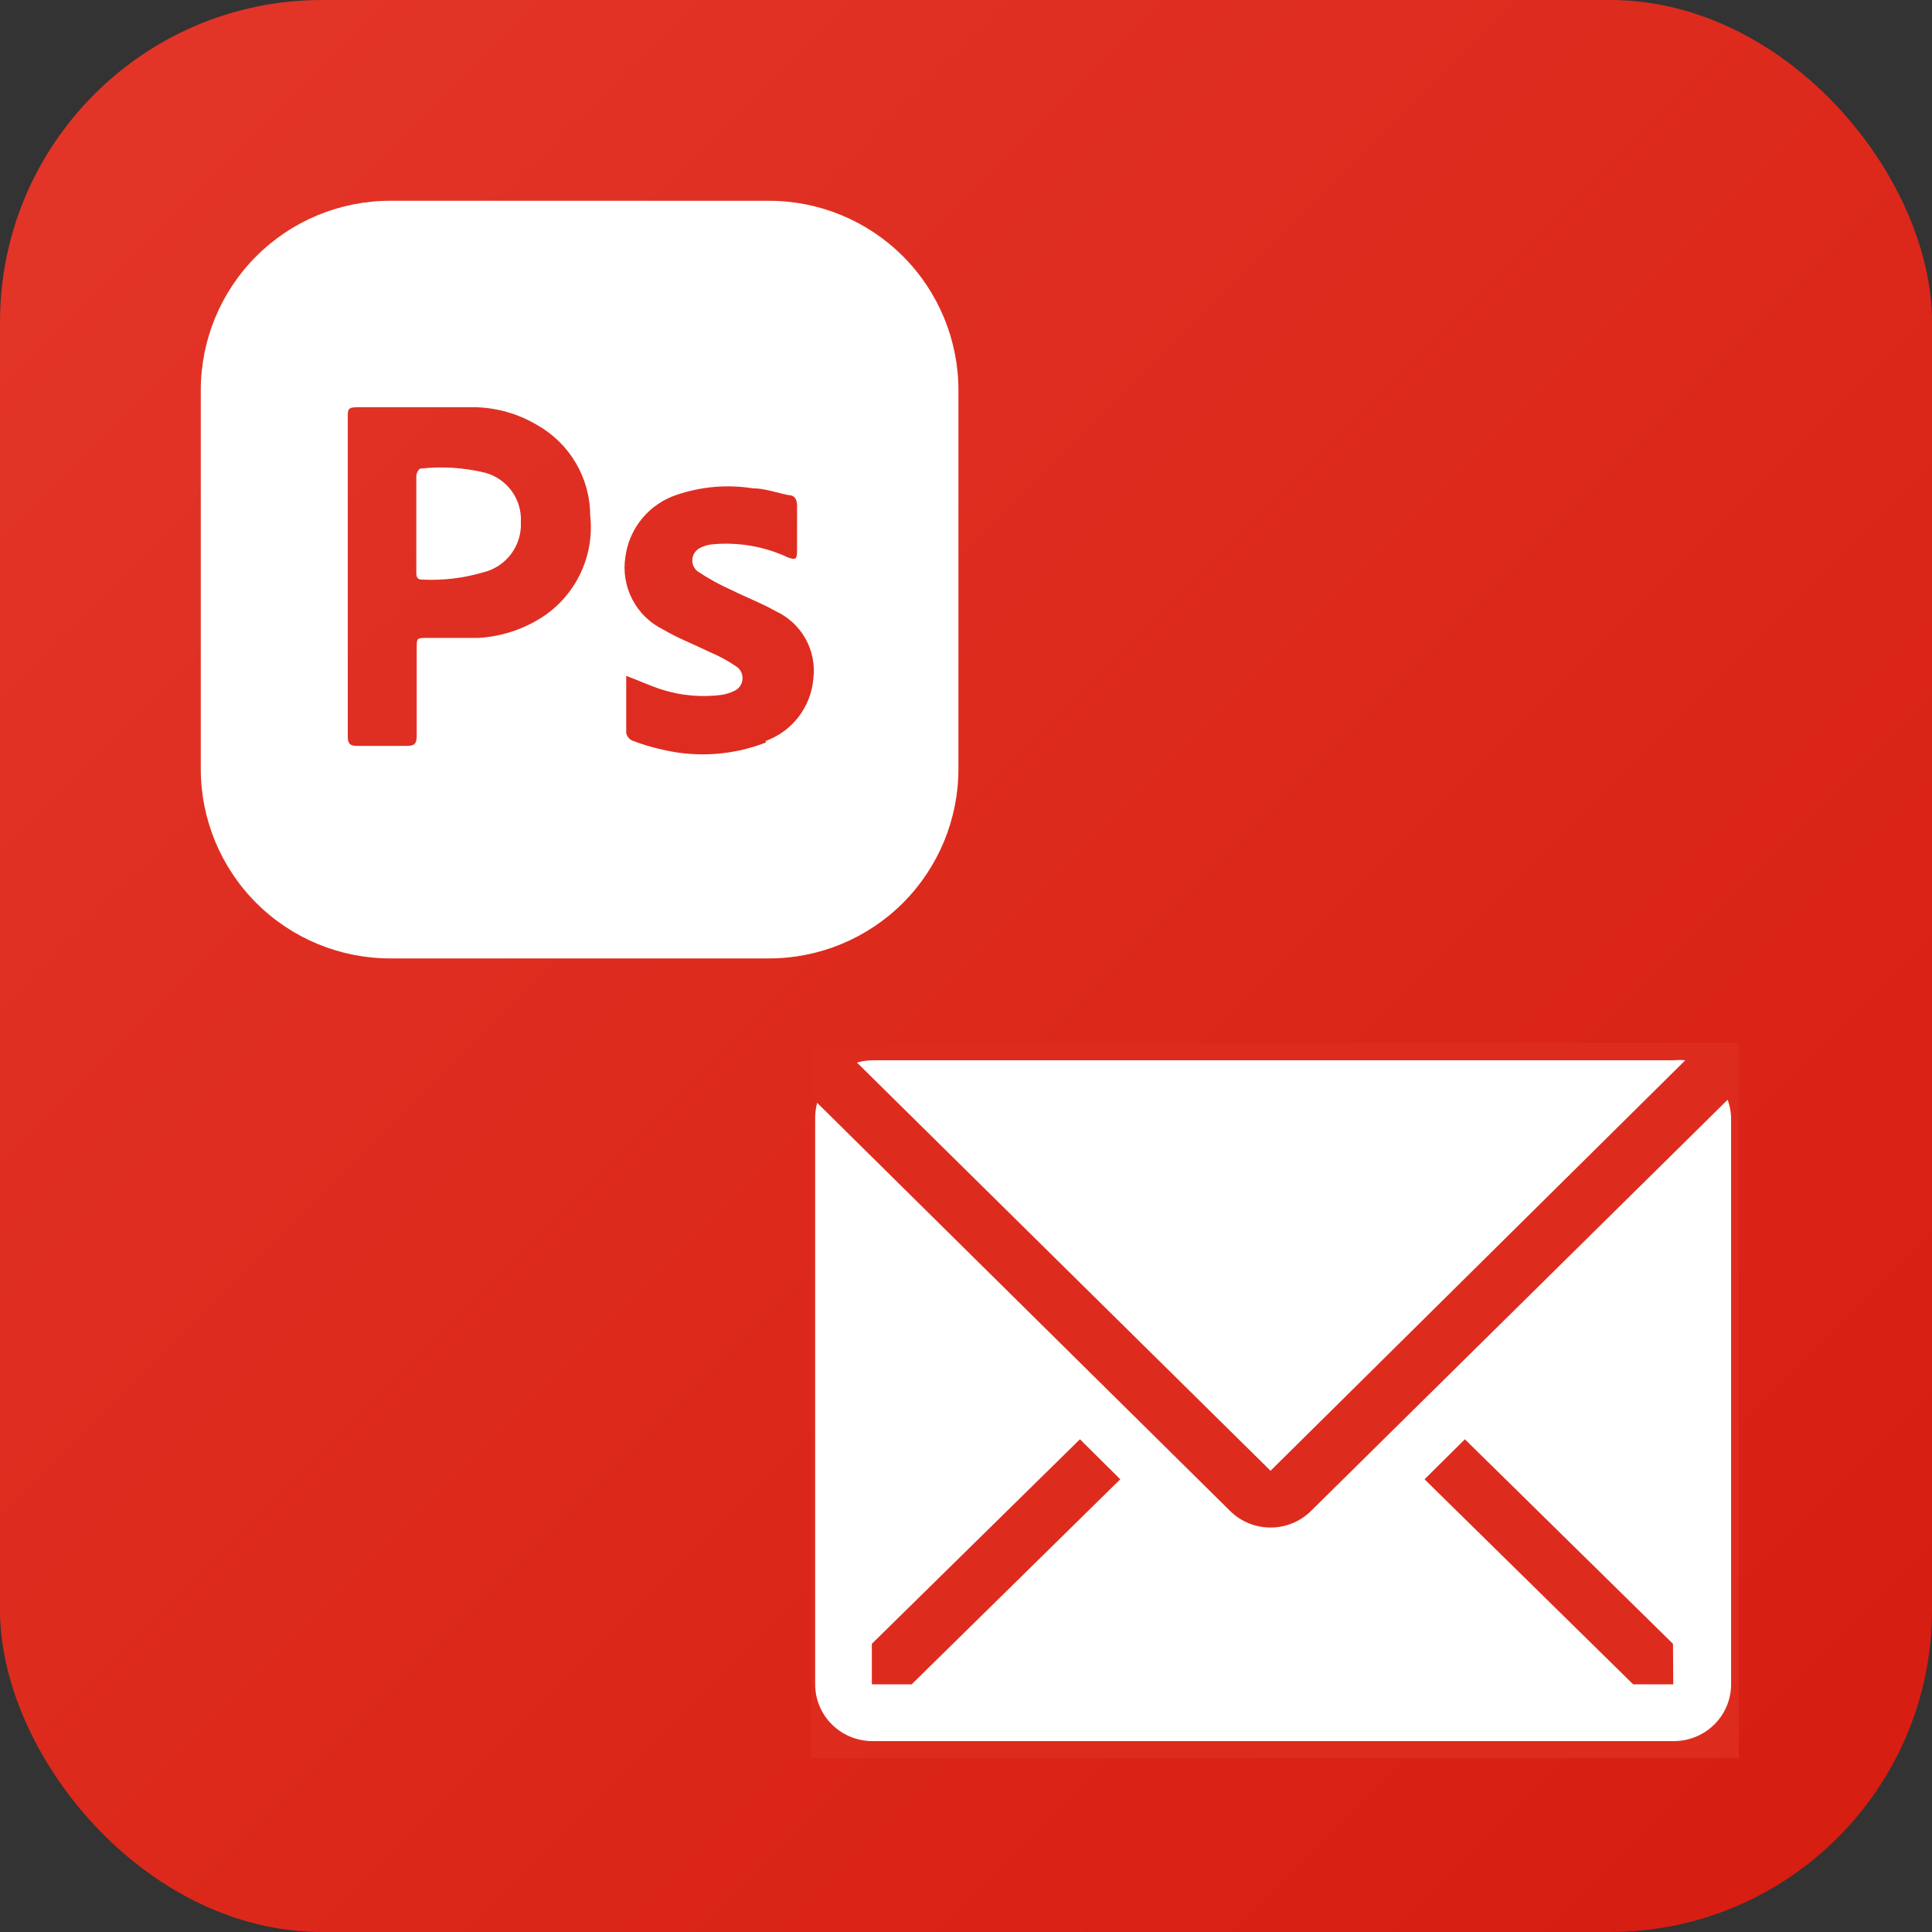
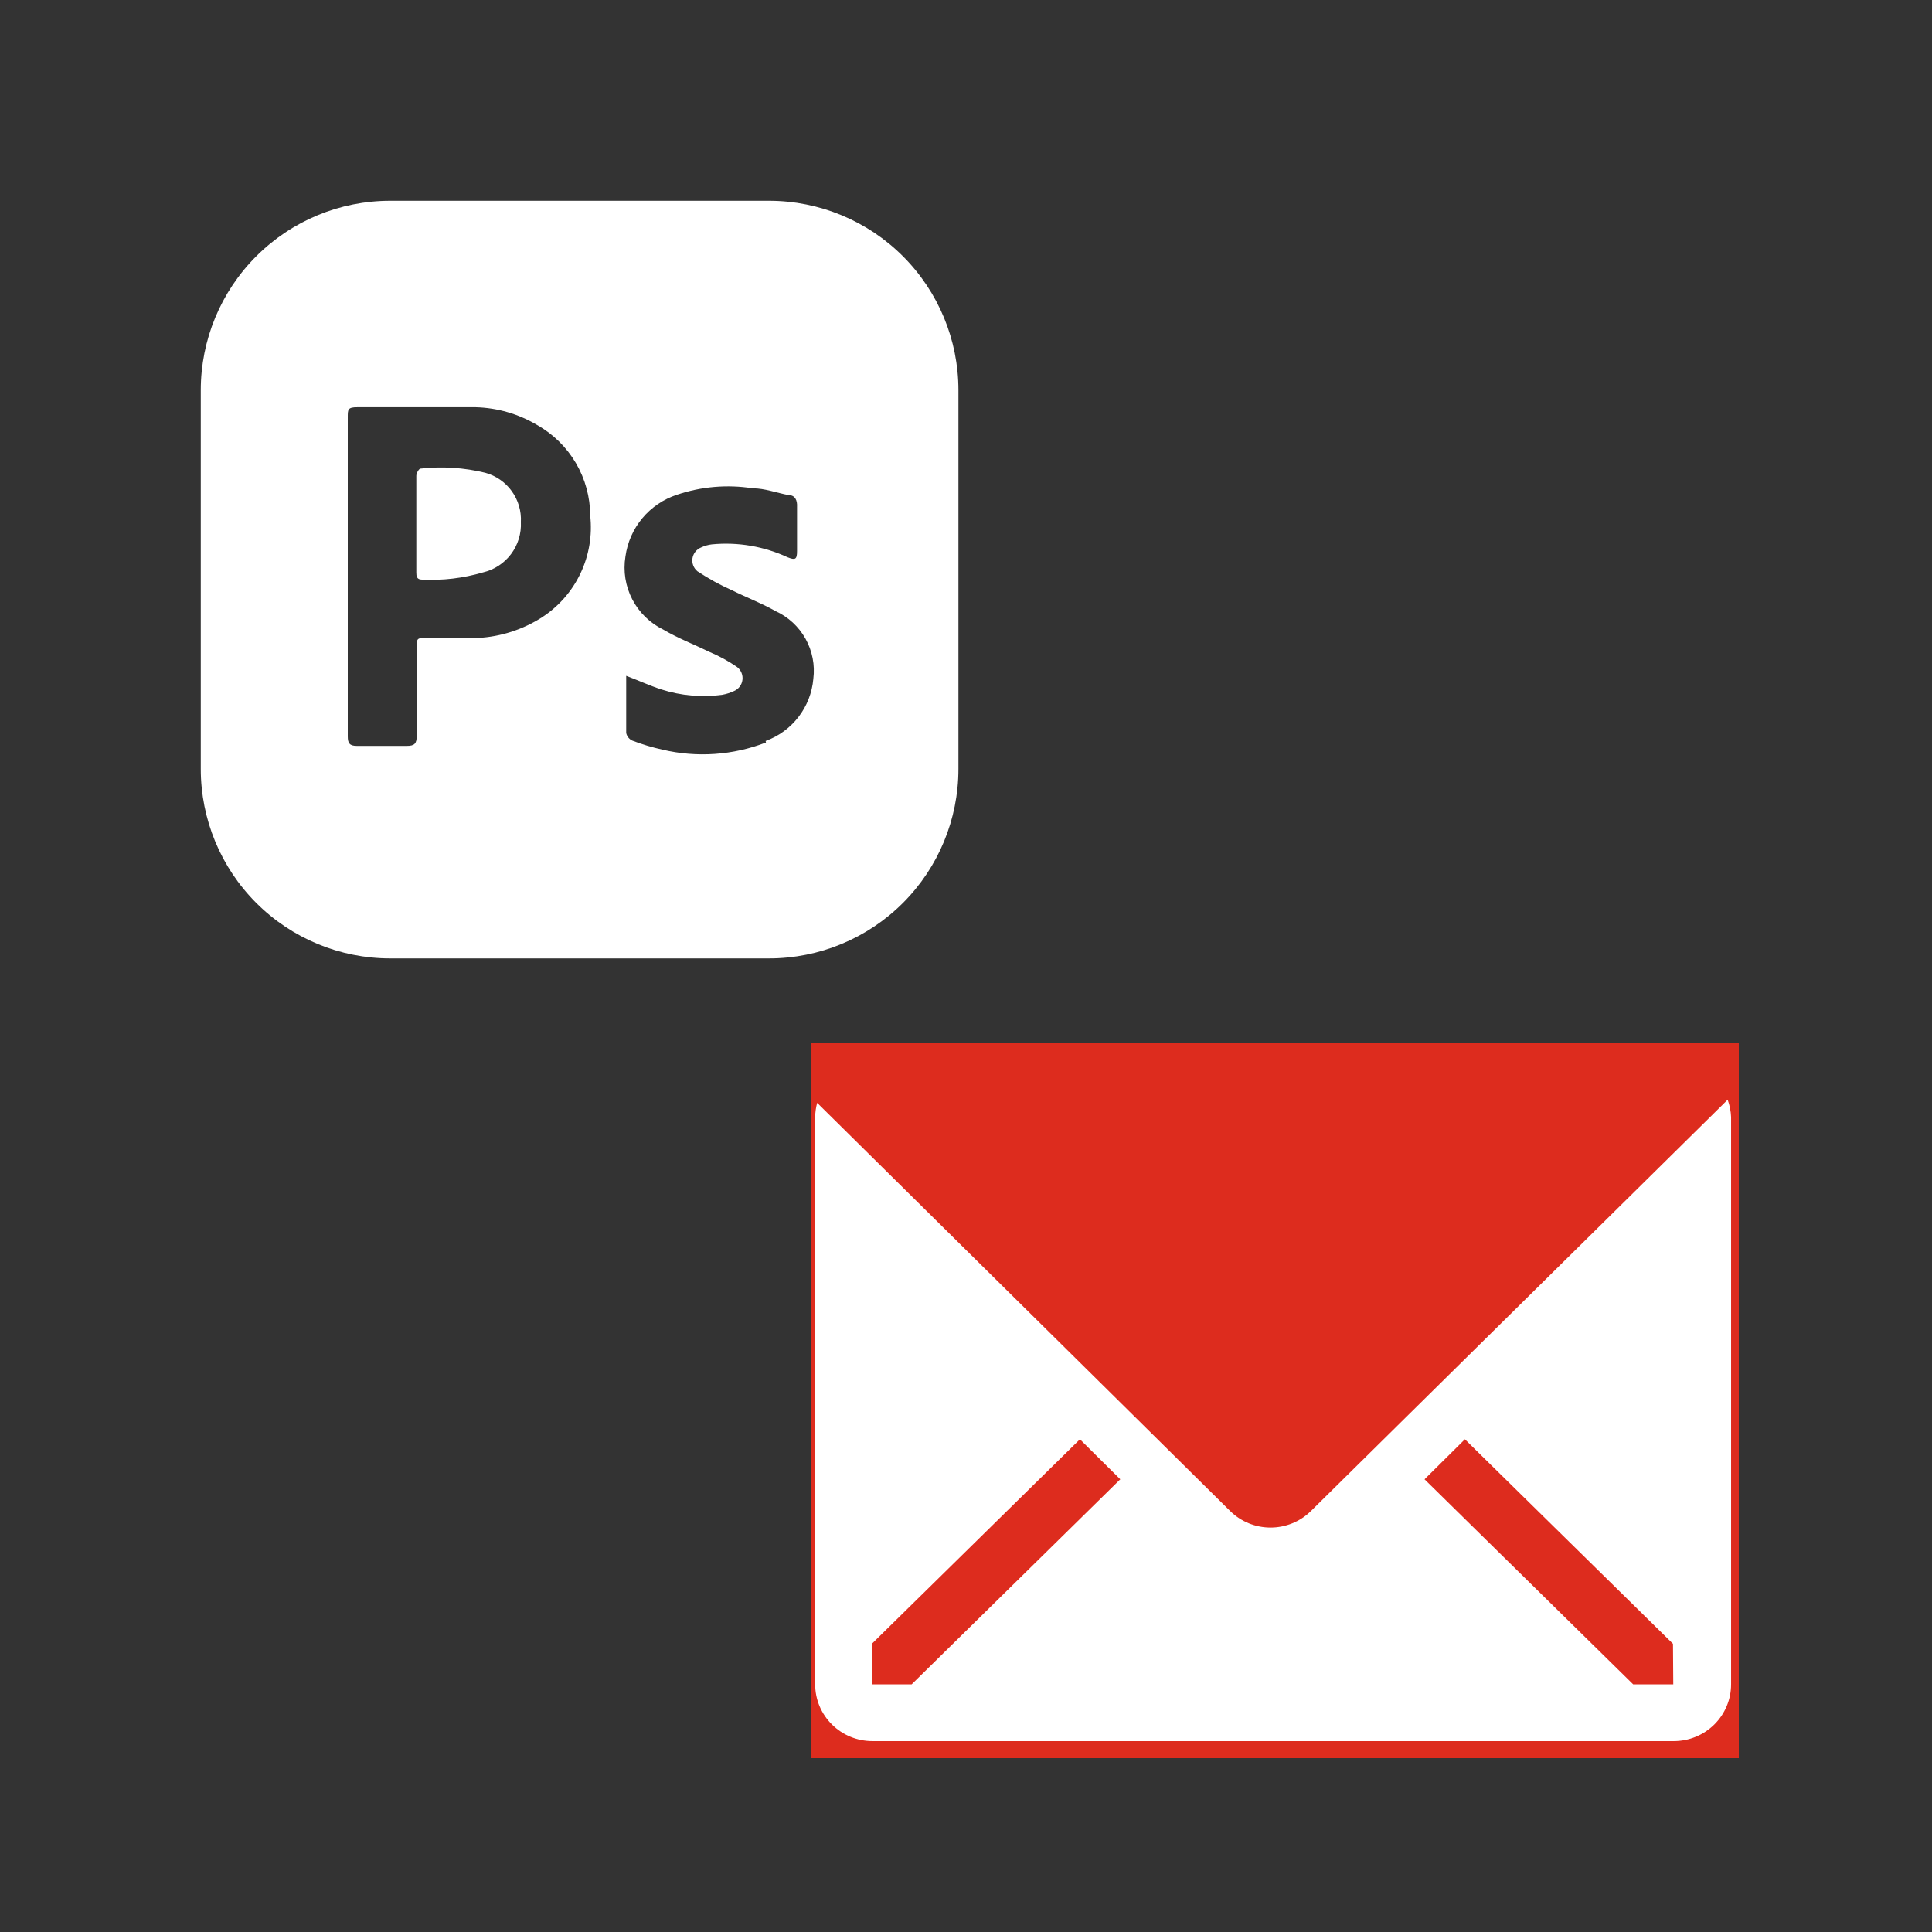
<svg xmlns="http://www.w3.org/2000/svg" width="300" height="300" viewBox="0 0 300 300" fill="none">
  <rect x="0" y="0" width="300" height="300" fill="#333333" stroke="none" />
  <g clip-path="url(#clip0_1208_1726)">
-     <rect width="300" height="300" rx="50" fill="url(#paint0_linear_1208_1726)" />
    <g clip-path="url(#clip1_1208_1726)">
      <rect width="144" height="111" transform="translate(126.001 162)" fill="#DD2C1E" />
-       <path d="M261.689 164.643C261.083 164.581 260.472 164.581 259.866 164.643H135.422C134.624 164.655 133.832 164.774 133.066 164.995L197.289 228.38L261.689 164.643Z" fill="white" />
      <path d="M268.268 170.766L203.557 234.635C201.892 236.276 199.639 237.197 197.291 237.197C194.942 237.197 192.689 236.276 191.024 234.635L126.891 171.251C126.694 171.969 126.589 172.709 126.58 173.453V261.548C126.58 263.885 127.516 266.125 129.183 267.777C130.85 269.43 133.111 270.358 135.468 270.358H259.913C262.27 270.358 264.531 269.43 266.198 267.777C267.865 266.125 268.802 263.885 268.802 261.548V173.453C268.766 172.535 268.586 171.629 268.268 170.766ZM141.557 261.548H135.38V255.249L167.691 223.491L173.957 229.702L141.557 261.548ZM259.824 261.548H253.602L221.202 229.702L227.468 223.491L259.78 255.249L259.824 261.548Z" fill="white" />
    </g>
    <path d="M80.881 81.058C80.97 82.844 80.43 84.605 79.356 86.035C78.281 87.464 76.74 88.472 74.999 88.882C71.928 89.785 68.726 90.163 65.528 90C64.705 90 64.646 89.47 64.646 88.882V73.882C64.646 73.47 65.058 72.764 65.293 72.764C68.658 72.389 72.063 72.608 75.352 73.411C77.007 73.865 78.458 74.87 79.463 76.261C80.469 77.652 80.969 79.344 80.881 81.058Z" fill="white" />
    <path d="M119.412 31.176H60.589C52.788 31.176 45.307 34.275 39.791 39.791C34.276 45.306 31.177 52.787 31.177 60.588V119.411C31.177 127.212 34.276 134.693 39.791 140.209C45.307 145.724 52.788 148.823 60.589 148.823H119.412C127.213 148.823 134.694 145.724 140.209 140.209C145.725 134.693 148.824 127.212 148.824 119.411V60.588C148.824 52.787 145.725 45.306 140.209 39.791C134.694 34.275 127.213 31.176 119.412 31.176ZM84.118 95.882C81.151 97.772 77.748 98.866 74.236 99.058H66.353C64.706 99.058 64.706 99.058 64.706 100.647V114.294C64.706 115.47 64.353 115.823 63.177 115.823H55.412C54.294 115.823 54 115.411 54 114.353V64.764C54 63.588 54 63.235 55.471 63.235H73.883C77.243 63.326 80.524 64.278 83.412 66C85.906 67.405 87.982 69.447 89.429 71.917C90.876 74.386 91.641 77.196 91.647 80.058C91.988 83.135 91.463 86.246 90.133 89.041C88.803 91.836 86.72 94.205 84.118 95.882ZM118.941 115.294C113.824 117.28 108.226 117.669 102.883 116.411C101.283 116.059 99.706 115.588 98.177 115C97.94 114.889 97.732 114.725 97.569 114.521C97.406 114.317 97.292 114.078 97.236 113.823V104.941C99.118 105.647 100.883 106.47 102.706 107.059C105.762 108.035 108.998 108.317 112.177 107.882C112.806 107.764 113.424 107.57 114 107.294C114.345 107.143 114.645 106.905 114.87 106.604C115.096 106.302 115.239 105.948 115.286 105.574C115.334 105.201 115.284 104.822 115.141 104.474C114.998 104.125 114.767 103.82 114.471 103.588C113.125 102.656 111.686 101.868 110.177 101.235C107.765 100.059 105.294 99.117 103 97.764C100.929 96.757 99.238 95.108 98.178 93.062C97.118 91.017 96.747 88.685 97.118 86.411C97.417 84.224 98.326 82.164 99.741 80.468C101.156 78.773 103.019 77.51 105.118 76.823C108.902 75.546 112.938 75.203 116.883 75.823C118.765 75.823 120.589 76.529 122.471 76.882C123.471 76.882 123.824 77.706 123.765 78.706V85.588C123.765 86.882 123.471 87 122.294 86.529C118.62 84.828 114.559 84.138 110.53 84.529C109.959 84.596 109.402 84.754 108.883 85C108.53 85.138 108.219 85.367 107.982 85.662C107.744 85.957 107.588 86.31 107.529 86.684C107.469 87.059 107.509 87.442 107.643 87.797C107.777 88.151 108.002 88.465 108.294 88.706C109.994 89.835 111.783 90.823 113.647 91.647C115.883 92.764 118.236 93.647 120.412 94.882C122.387 95.781 124.023 97.287 125.081 99.181C126.139 101.076 126.565 103.259 126.294 105.411C126.108 107.559 125.312 109.609 123.998 111.318C122.685 113.028 120.91 114.326 118.883 115.059L118.941 115.294Z" fill="white" />
  </g>
  <defs>
    <linearGradient id="paint0_linear_1208_1726" x1="0" y1="0" x2="300" y2="300" gradientUnits="userSpaceOnUse">
      <stop stop-color="#E33629" />
      <stop offset="1" stop-color="#D51D10" />
    </linearGradient>
    <clipPath id="clip0_1208_1726">
      <rect width="300" height="300" fill="white" />
    </clipPath>
    <clipPath id="clip1_1208_1726">
      <rect width="144" height="111" fill="white" transform="translate(126.001 162)" />
    </clipPath>
  </defs>
</svg>